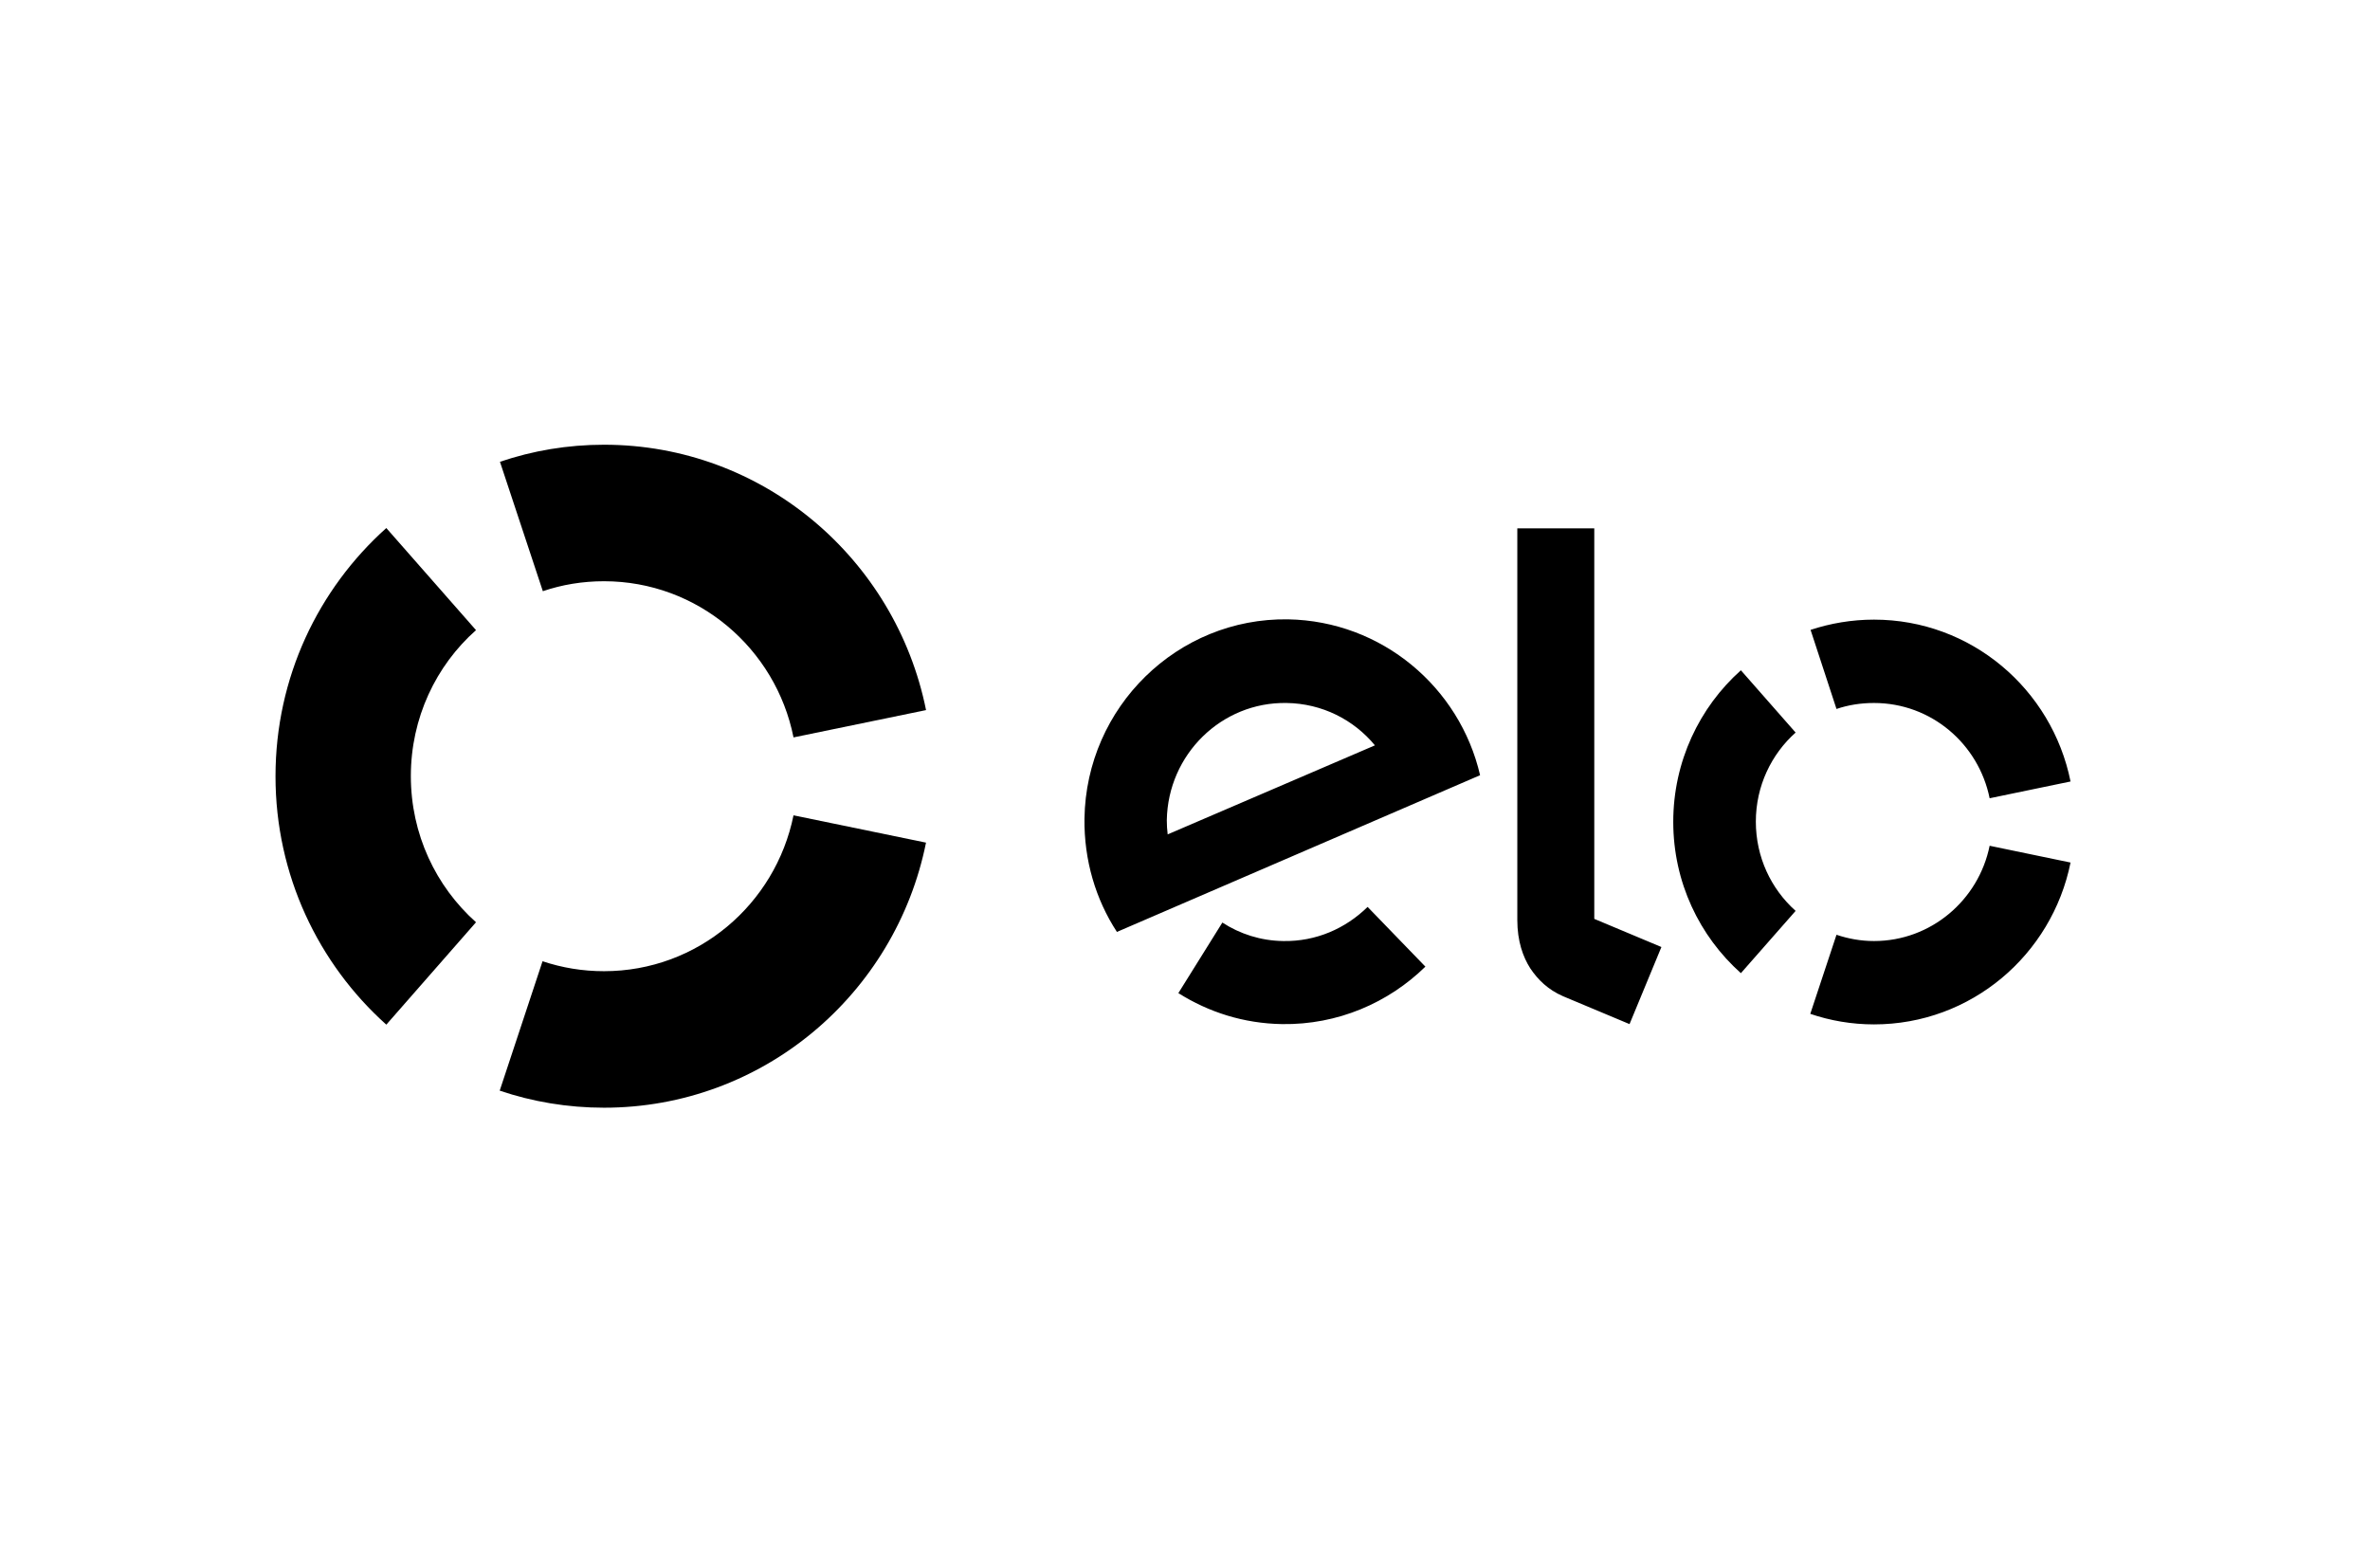
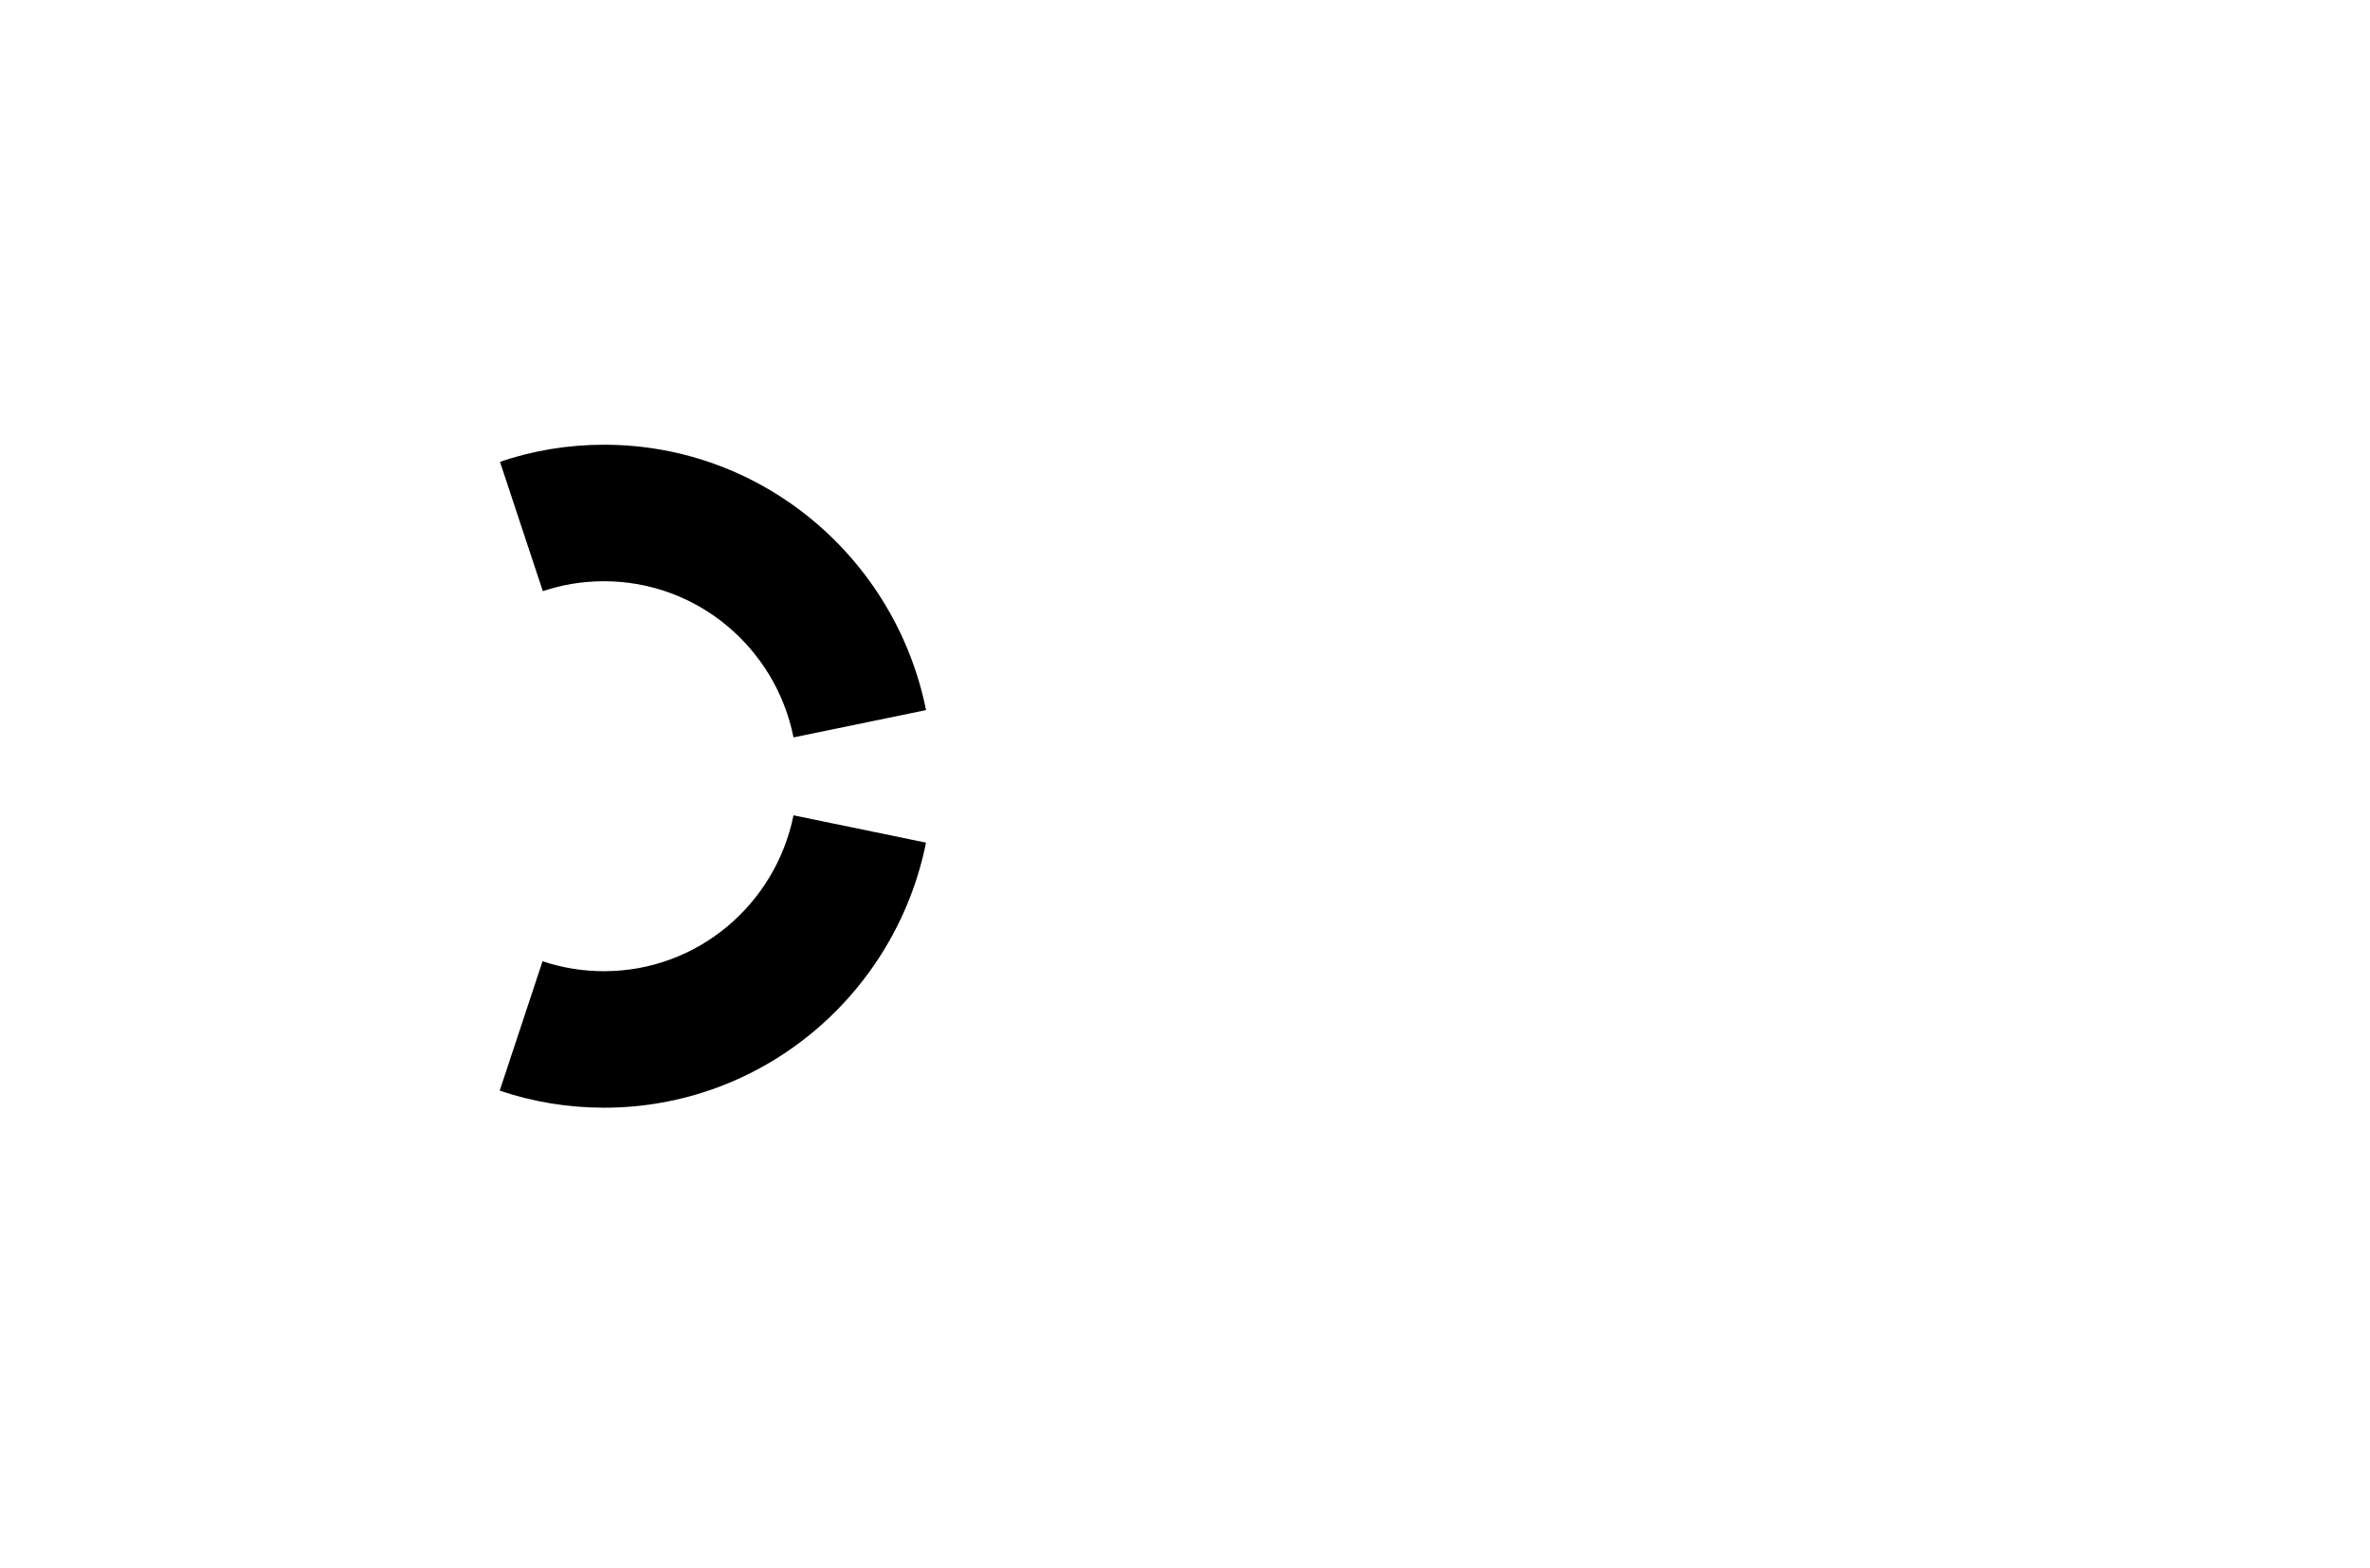
<svg xmlns="http://www.w3.org/2000/svg" width="65" height="43" viewBox="0 0 65 43" fill="none">
  <path d="M14.888 16.214C15.414 16.035 15.978 15.941 16.566 15.941C19.134 15.941 21.276 17.782 21.763 20.224L25.398 19.475C24.562 15.325 20.928 12.197 16.566 12.197C15.568 12.197 14.61 12.36 13.712 12.665L14.888 16.214V16.214Z" fill="black" />
-   <path d="M10.595 28.102L13.055 25.294C11.956 24.311 11.268 22.883 11.268 21.284C11.268 19.693 11.956 18.257 13.055 17.282L10.595 14.482C8.732 16.151 7.556 18.577 7.556 21.292C7.556 23.999 8.732 26.432 10.595 28.102V28.102Z" fill="black" />
  <path d="M21.763 22.361C21.268 24.802 19.133 26.636 16.566 26.636C15.978 26.636 15.414 26.542 14.88 26.363L13.705 29.912C14.602 30.216 15.568 30.38 16.566 30.38C20.927 30.38 24.562 27.26 25.397 23.11L21.763 22.361V22.361Z" fill="black" />
-   <path d="M37.508 24.873C36.904 25.466 36.092 25.825 35.195 25.809C34.577 25.801 34.004 25.614 33.525 25.302L32.318 27.237C33.146 27.759 34.112 28.071 35.164 28.087C36.688 28.11 38.08 27.502 39.093 26.511L37.508 24.873ZM35.327 16.986C32.295 16.939 29.79 19.389 29.743 22.447C29.728 23.594 30.052 24.67 30.633 25.559L40.593 21.261C40.036 18.851 37.902 17.033 35.327 16.986H35.327ZM32.025 22.884C32.009 22.759 32.001 22.626 32.001 22.494C32.032 20.692 33.502 19.248 35.288 19.28C36.263 19.295 37.129 19.74 37.709 20.442L32.025 22.884ZM43.725 14.49V25.201L45.566 25.973L44.692 28.087L42.867 27.322C42.457 27.143 42.178 26.87 41.97 26.558C41.769 26.246 41.614 25.809 41.614 25.232V14.49H43.725V14.49ZM50.368 19.444C50.693 19.334 51.033 19.28 51.397 19.28C52.967 19.28 54.266 20.403 54.568 21.893L56.787 21.433C56.276 18.897 54.057 16.994 51.397 16.994C50.786 16.994 50.198 17.096 49.657 17.275L50.368 19.444ZM47.746 26.69L49.247 24.982C48.574 24.381 48.156 23.508 48.156 22.533C48.156 21.558 48.582 20.684 49.247 20.091L47.746 18.383C46.61 19.397 45.891 20.887 45.891 22.54C45.891 24.194 46.61 25.676 47.746 26.69ZM54.568 23.196C54.266 24.686 52.959 25.809 51.397 25.809C51.041 25.809 50.693 25.747 50.368 25.637L49.649 27.806C50.198 27.993 50.786 28.095 51.397 28.095C54.057 28.095 56.276 26.191 56.787 23.656L54.568 23.196Z" fill="black" />
</svg>